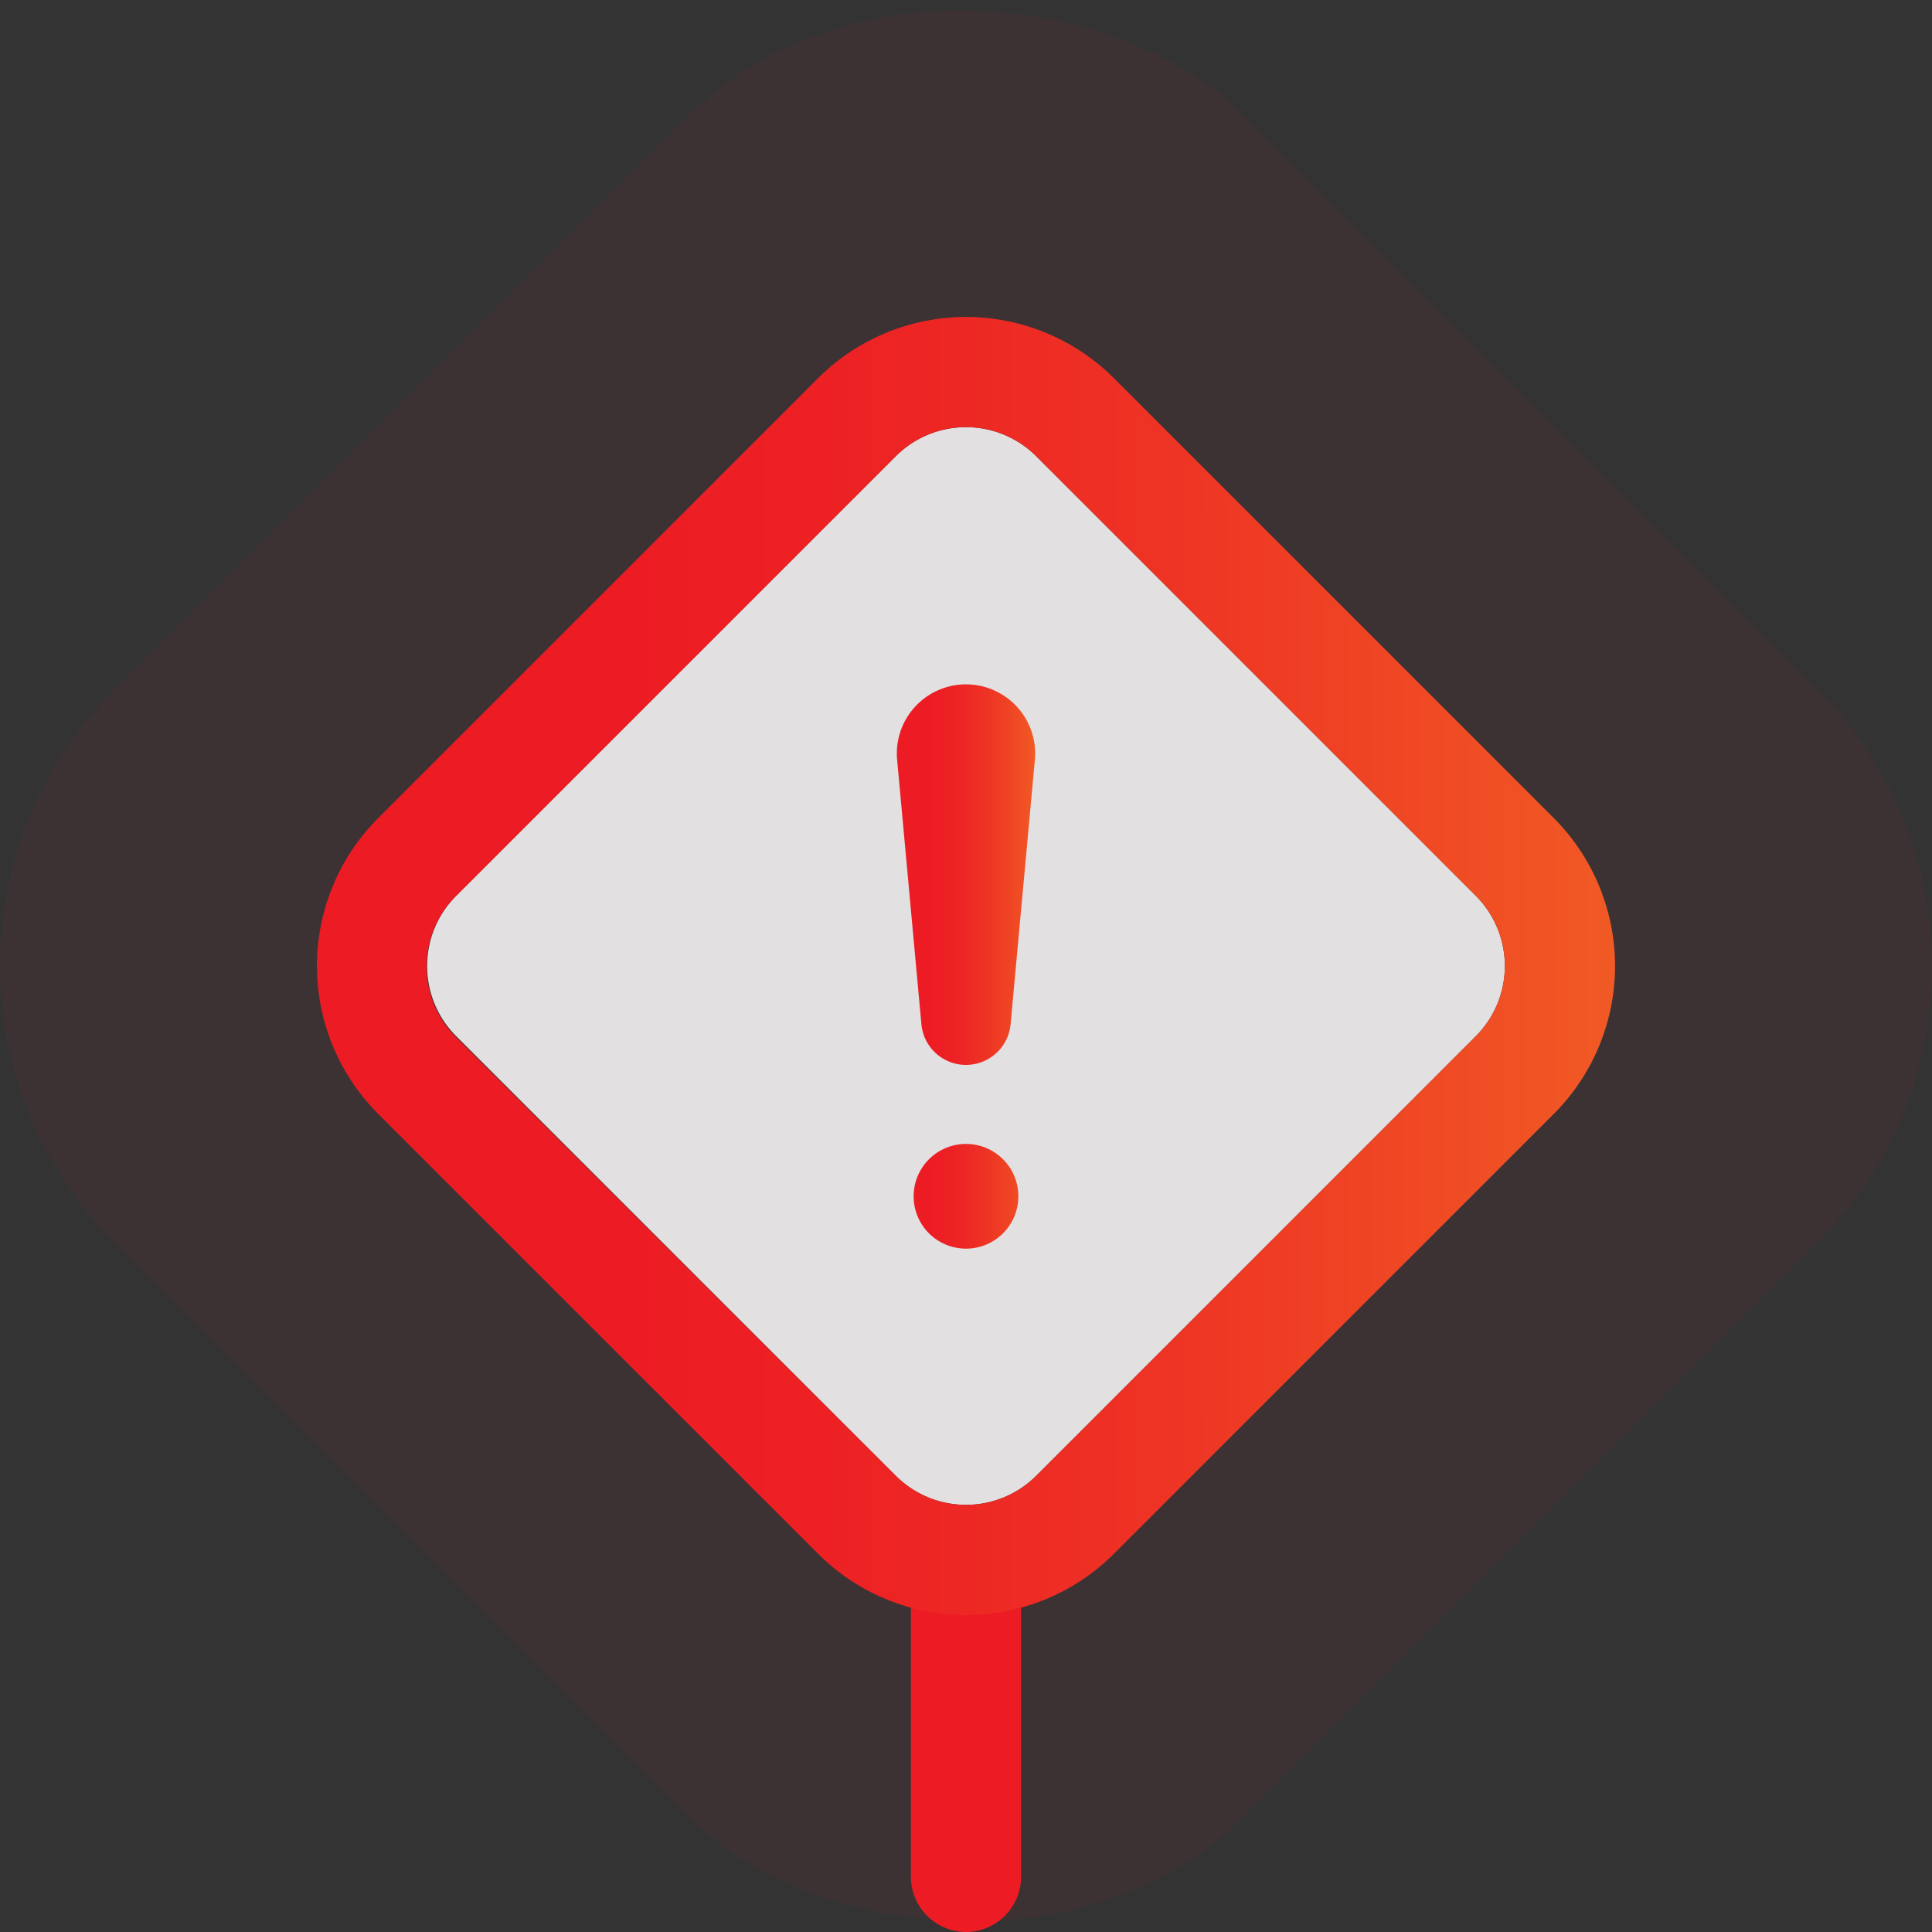
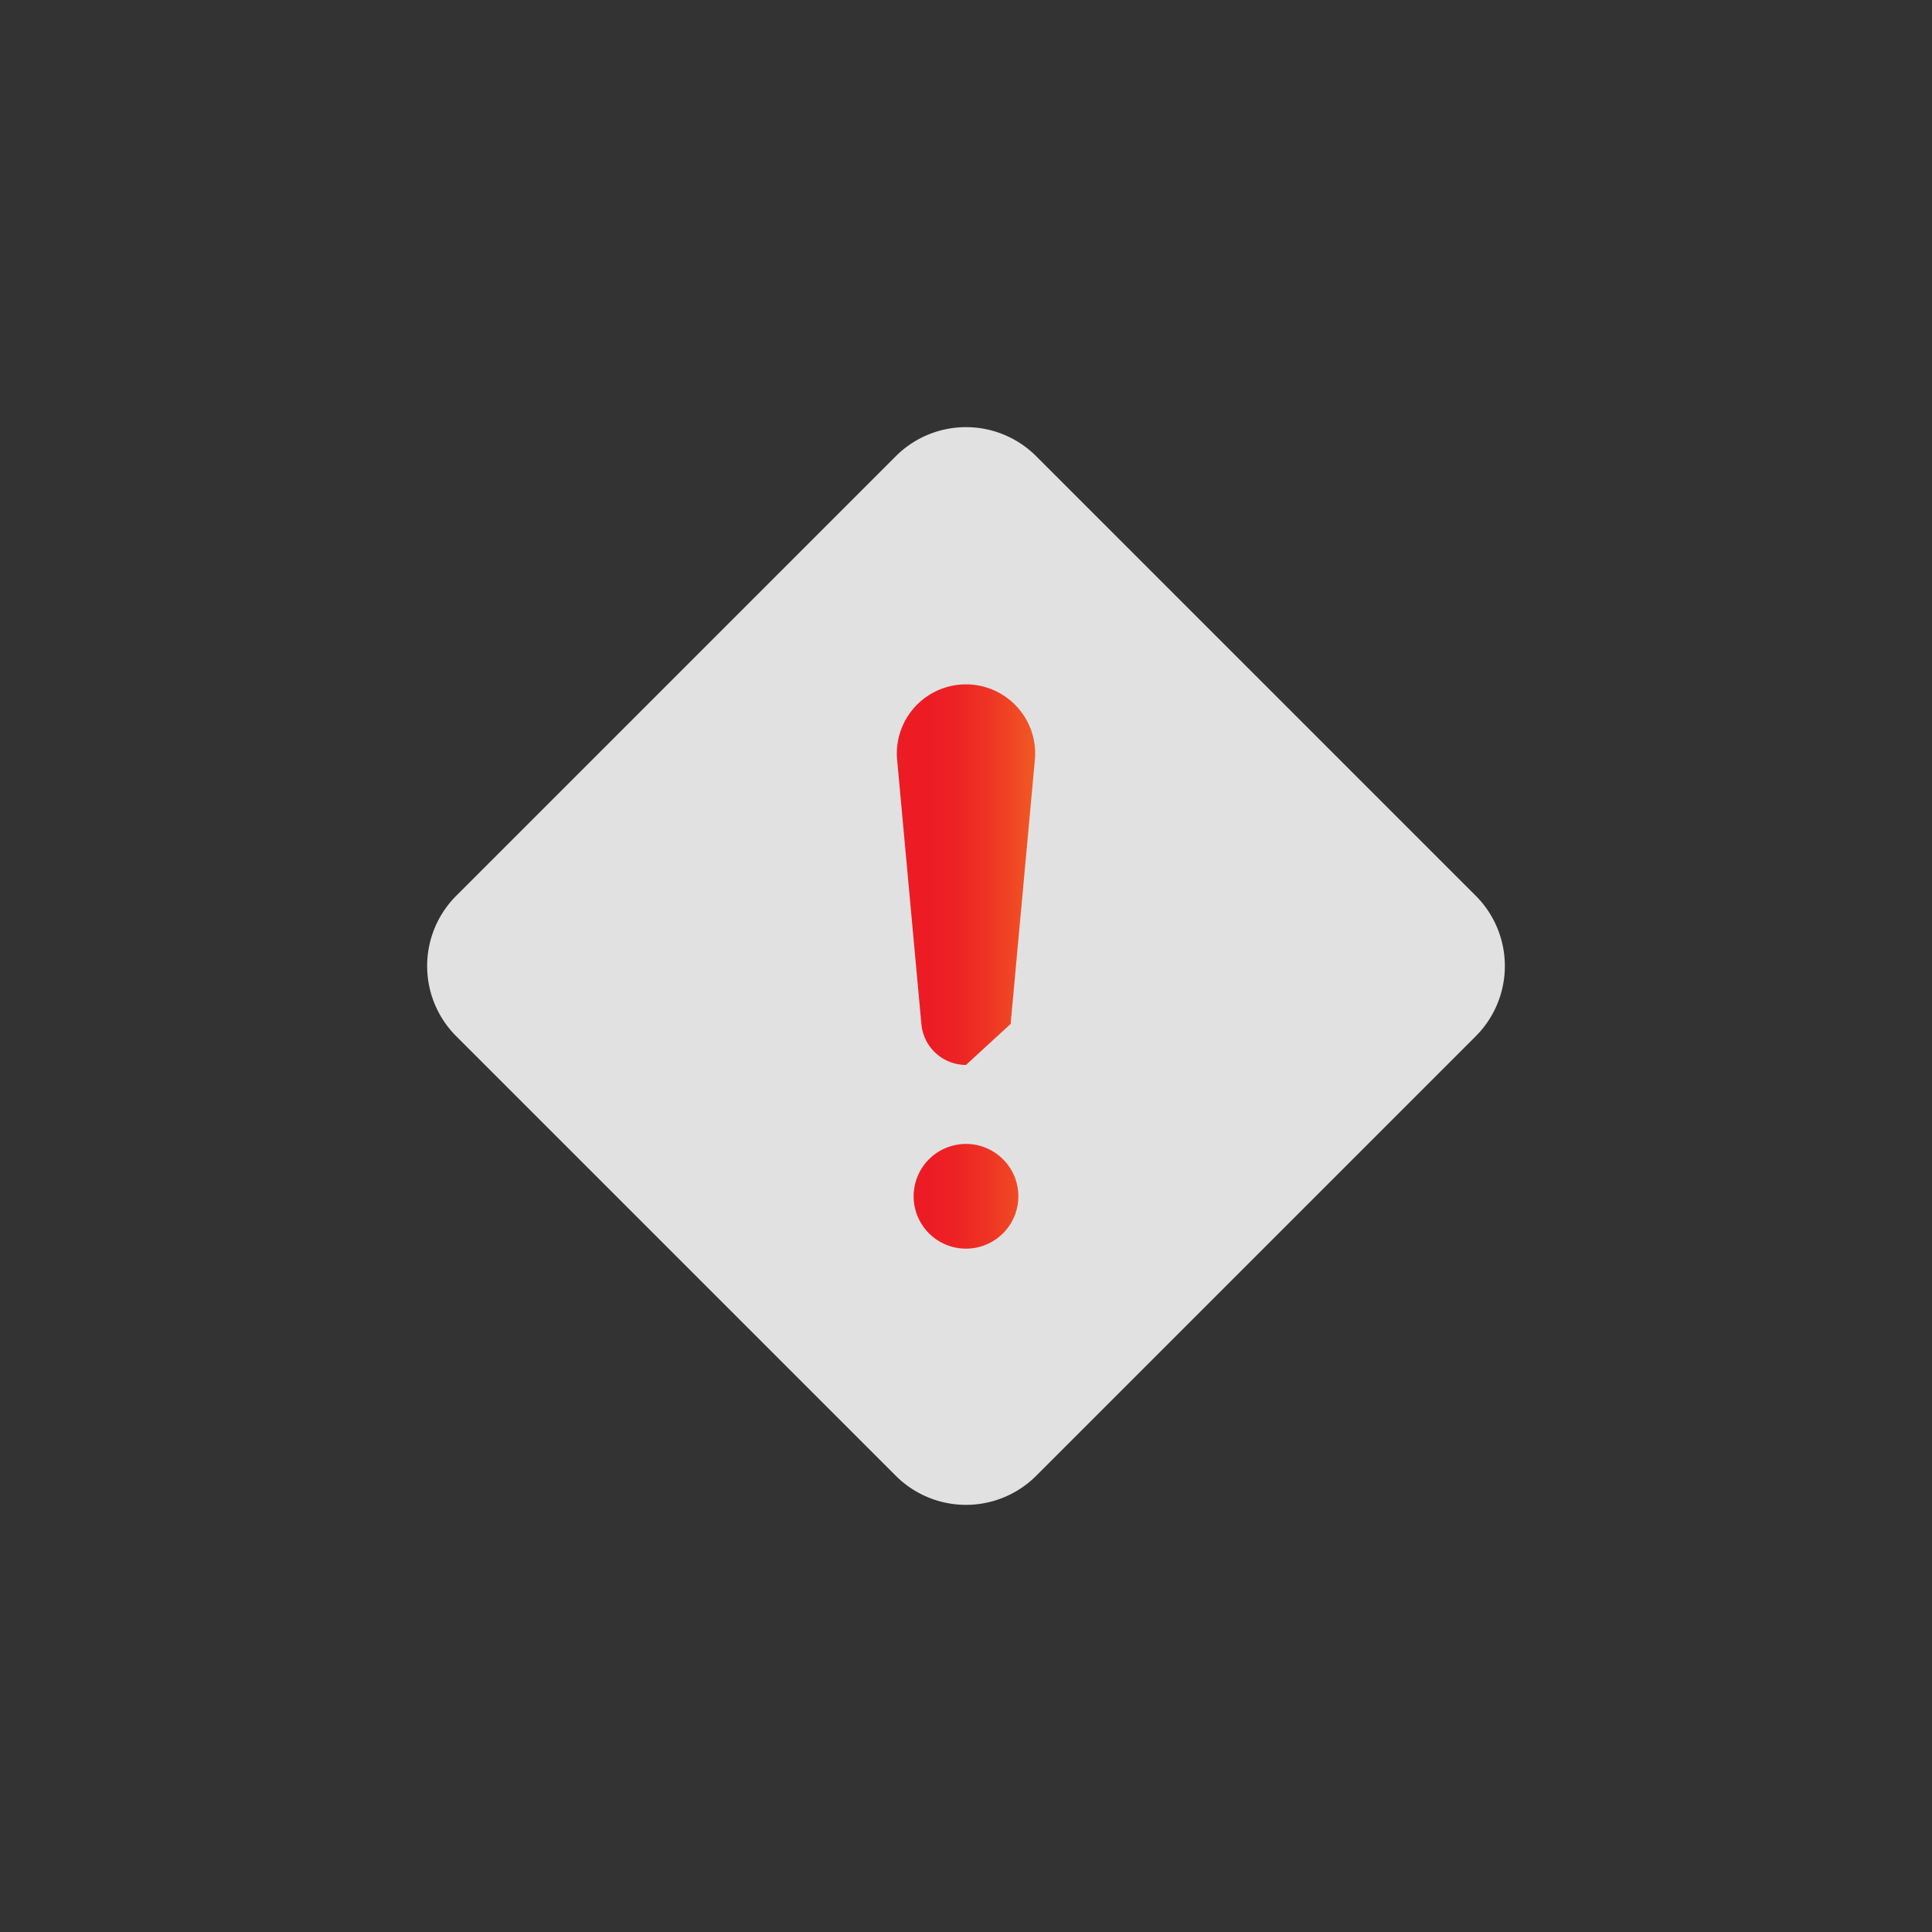
<svg xmlns="http://www.w3.org/2000/svg" xmlns:xlink="http://www.w3.org/1999/xlink" viewBox="0 0 100 100">
  <rect x="0" y="0" width="100" height="100" fill="#333333" stroke="none" />
  <defs>
    <style>.cls-1{opacity:0.05;}.cls-2{fill:#ed1c24;}.cls-3{fill:#fff;opacity:0.85;}.cls-4,.cls-5{fill-rule:evenodd;}.cls-4{fill:url(#Nouvelle_nuance_de_dégradé_1);}.cls-5{fill:url(#Nouvelle_nuance_de_dégradé_1-2);}</style>
    <linearGradient id="Nouvelle_nuance_de_dégradé_1" x1="46.41" y1="50" x2="53.59" y2="50" gradientUnits="userSpaceOnUse">
      <stop offset="0.24" stop-color="#ed1c24" />
      <stop offset="0.42" stop-color="#ed2224" />
      <stop offset="0.65" stop-color="#ee3324" />
      <stop offset="0.9" stop-color="#f04e24" />
      <stop offset="1" stop-color="#f15a24" />
    </linearGradient>
    <linearGradient id="Nouvelle_nuance_de_dégradé_1-2" x1="16.4" y1="50" x2="83.6" y2="50" xlink:href="#Nouvelle_nuance_de_dégradé_1" />
  </defs>
  <title>simulation</title>
  <g id="Calque_2" data-name="Calque 2">
    <g id="Calque_1-2" data-name="Calque 1">
      <g class="cls-1">
-         <rect class="cls-2" x="8.71" y="8.71" width="82.58" height="82.58" rx="20.26" ry="20.26" transform="translate(-20.71 50) rotate(-45)" />
-       </g>
-       <path class="cls-2" d="M50,100a2.86,2.86,0,0,1-2.85-2.85V82.34a2.85,2.85,0,1,1,5.7,0v14.8A2.86,2.86,0,0,1,50,100Z" />
+         </g>
      <path class="cls-3" d="M46.38,23.6,23.6,46.38a5.14,5.14,0,0,0,0,7.24L46.38,76.4a5.14,5.14,0,0,0,7.24,0L76.4,53.62a5.14,5.14,0,0,0,0-7.24L53.62,23.6A5.14,5.14,0,0,0,46.38,23.6Z" />
-       <path class="cls-4" d="M50,55.12h0A2.32,2.32,0,0,1,47.69,53L46.43,39.27a3.58,3.58,0,1,1,7.14,0L52.31,53A2.32,2.32,0,0,1,50,55.12Zm2.71,6.81A2.71,2.71,0,1,1,50,59.21,2.71,2.71,0,0,1,52.71,61.93Z" />
-       <path class="cls-5" d="M19.57,57.65,42.35,80.43a10.83,10.83,0,0,0,15.3,0L80.43,57.65a10.83,10.83,0,0,0,0-15.3L57.65,19.57a10.83,10.83,0,0,0-15.3,0L19.57,42.35A10.83,10.83,0,0,0,19.57,57.65Zm4-4a5.14,5.14,0,0,1,0-7.24L46.38,23.6a5.14,5.14,0,0,1,7.24,0L76.4,46.38a5.14,5.14,0,0,1,0,7.24L53.62,76.4a5.14,5.14,0,0,1-7.24,0Z" />
+       <path class="cls-4" d="M50,55.12h0A2.32,2.32,0,0,1,47.69,53L46.43,39.27a3.58,3.58,0,1,1,7.14,0L52.31,53Zm2.71,6.81A2.71,2.71,0,1,1,50,59.21,2.71,2.71,0,0,1,52.71,61.93Z" />
    </g>
  </g>
</svg>